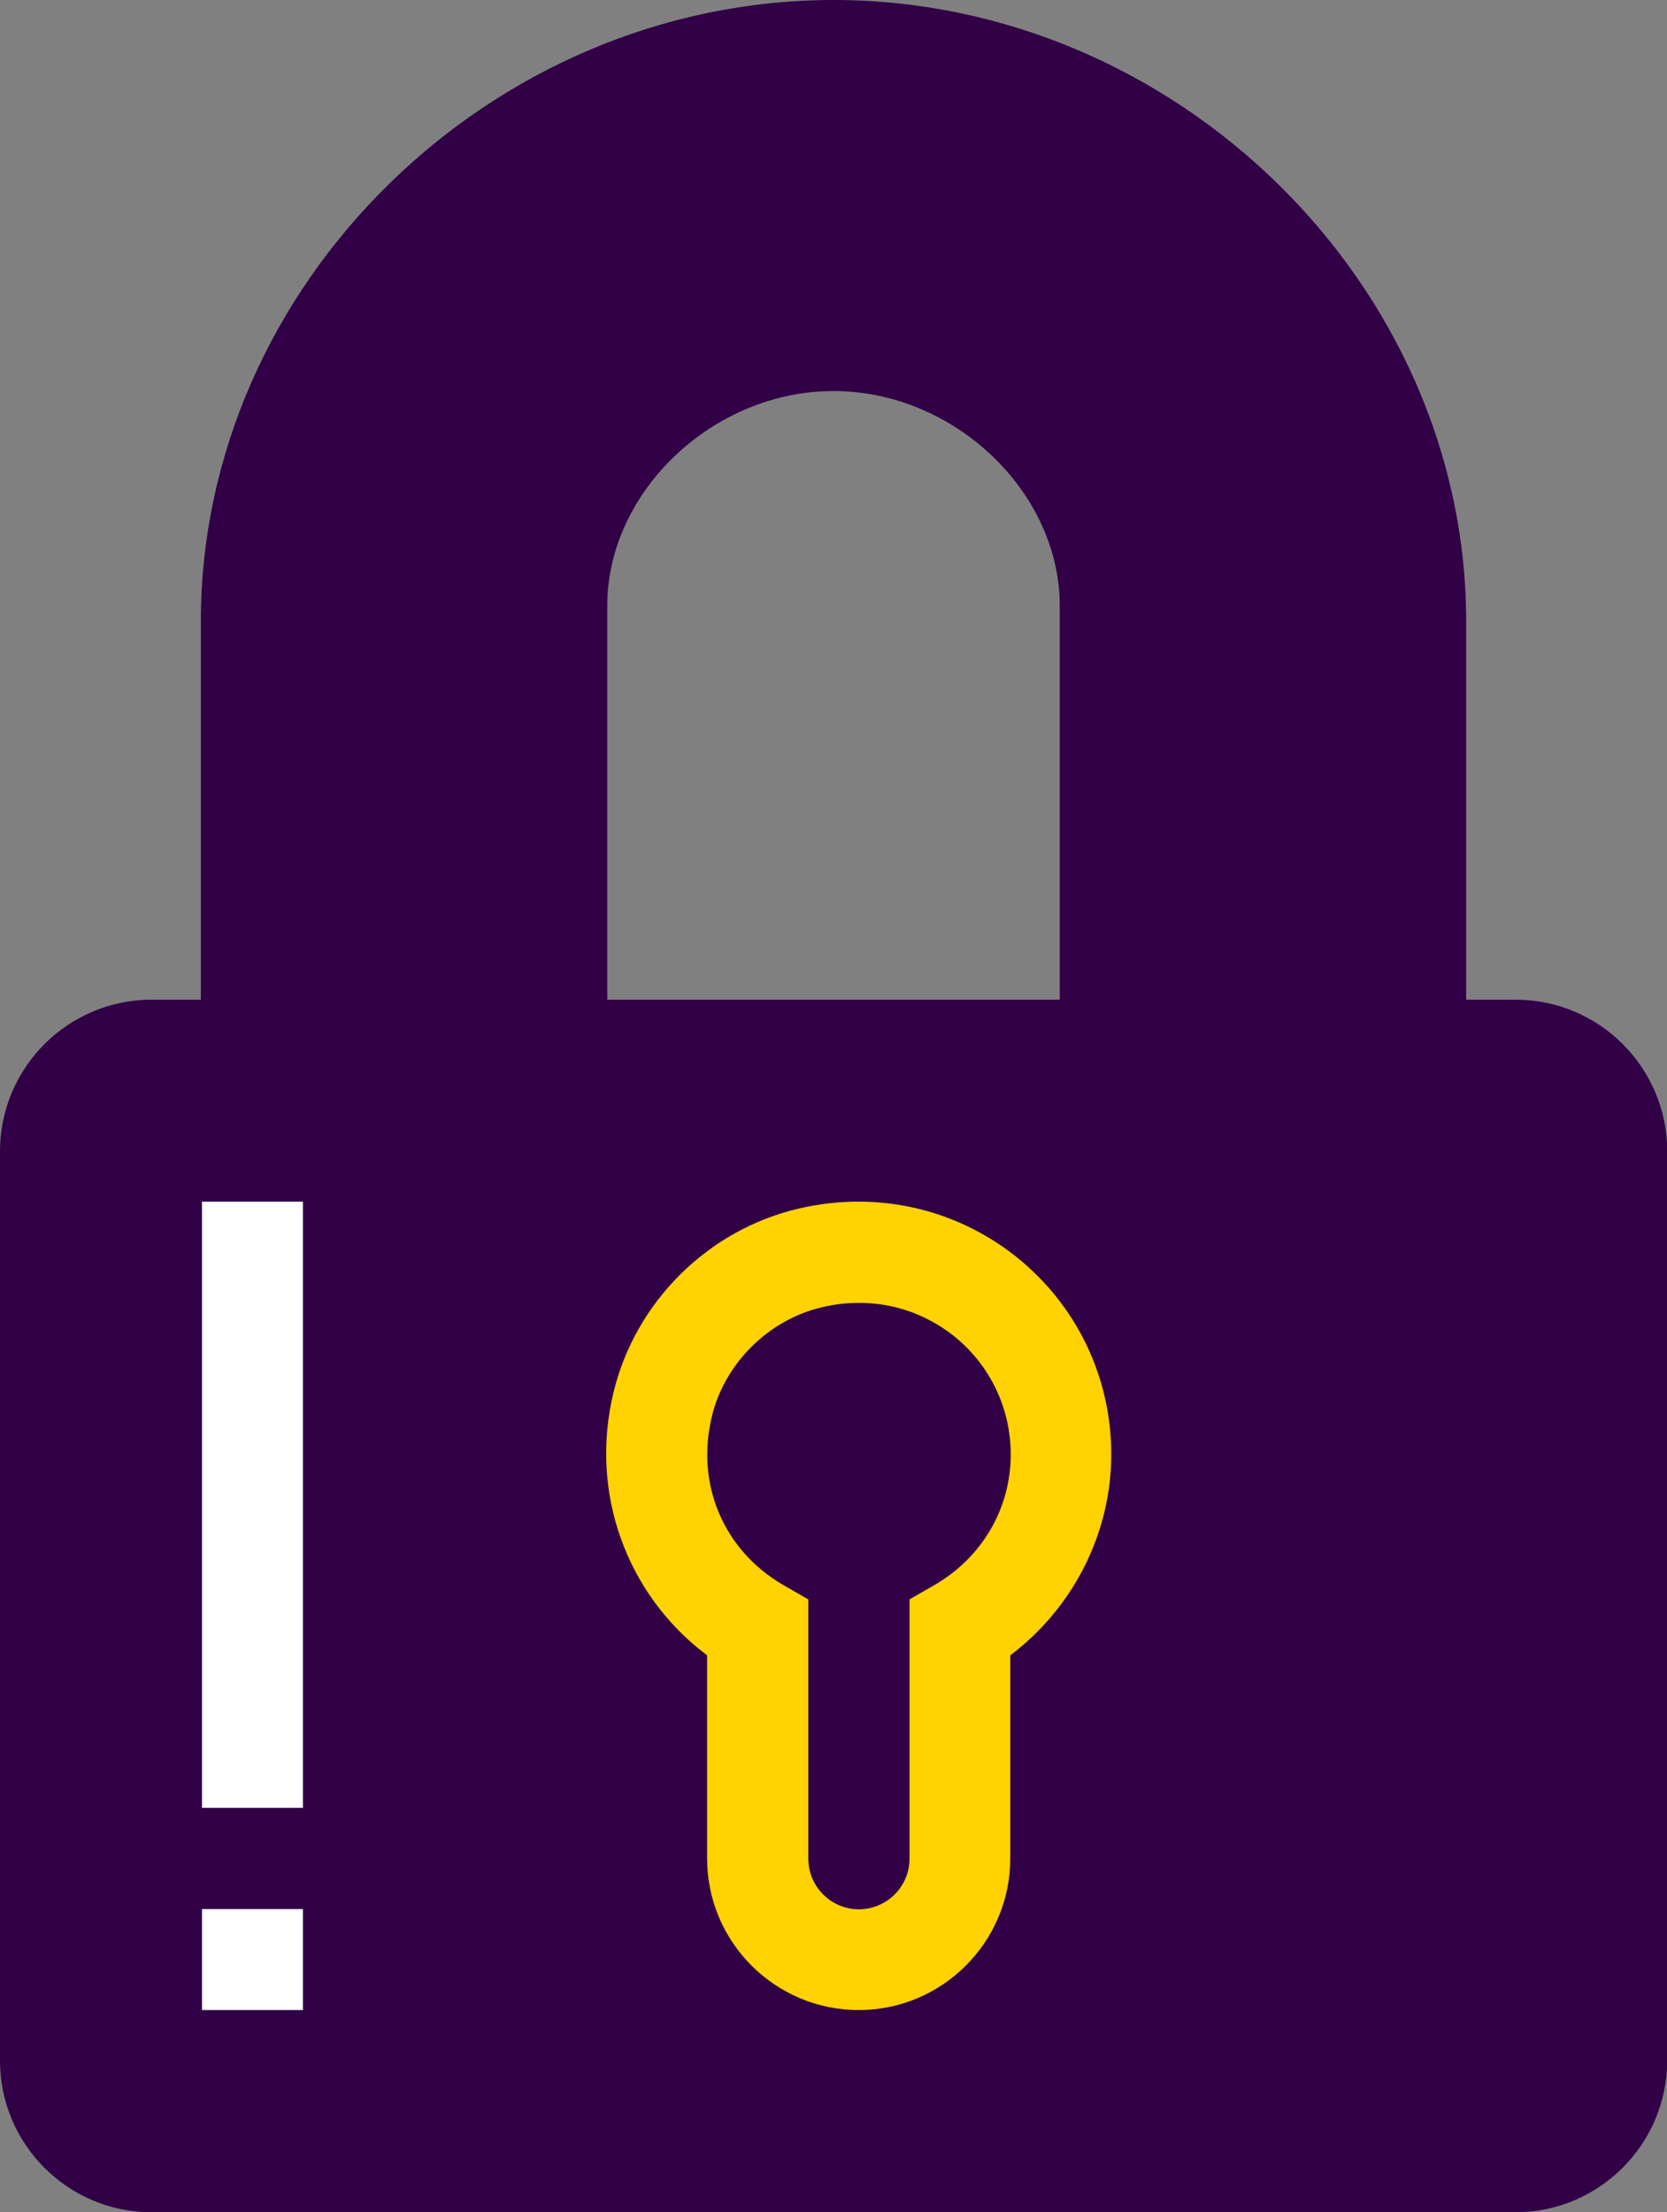
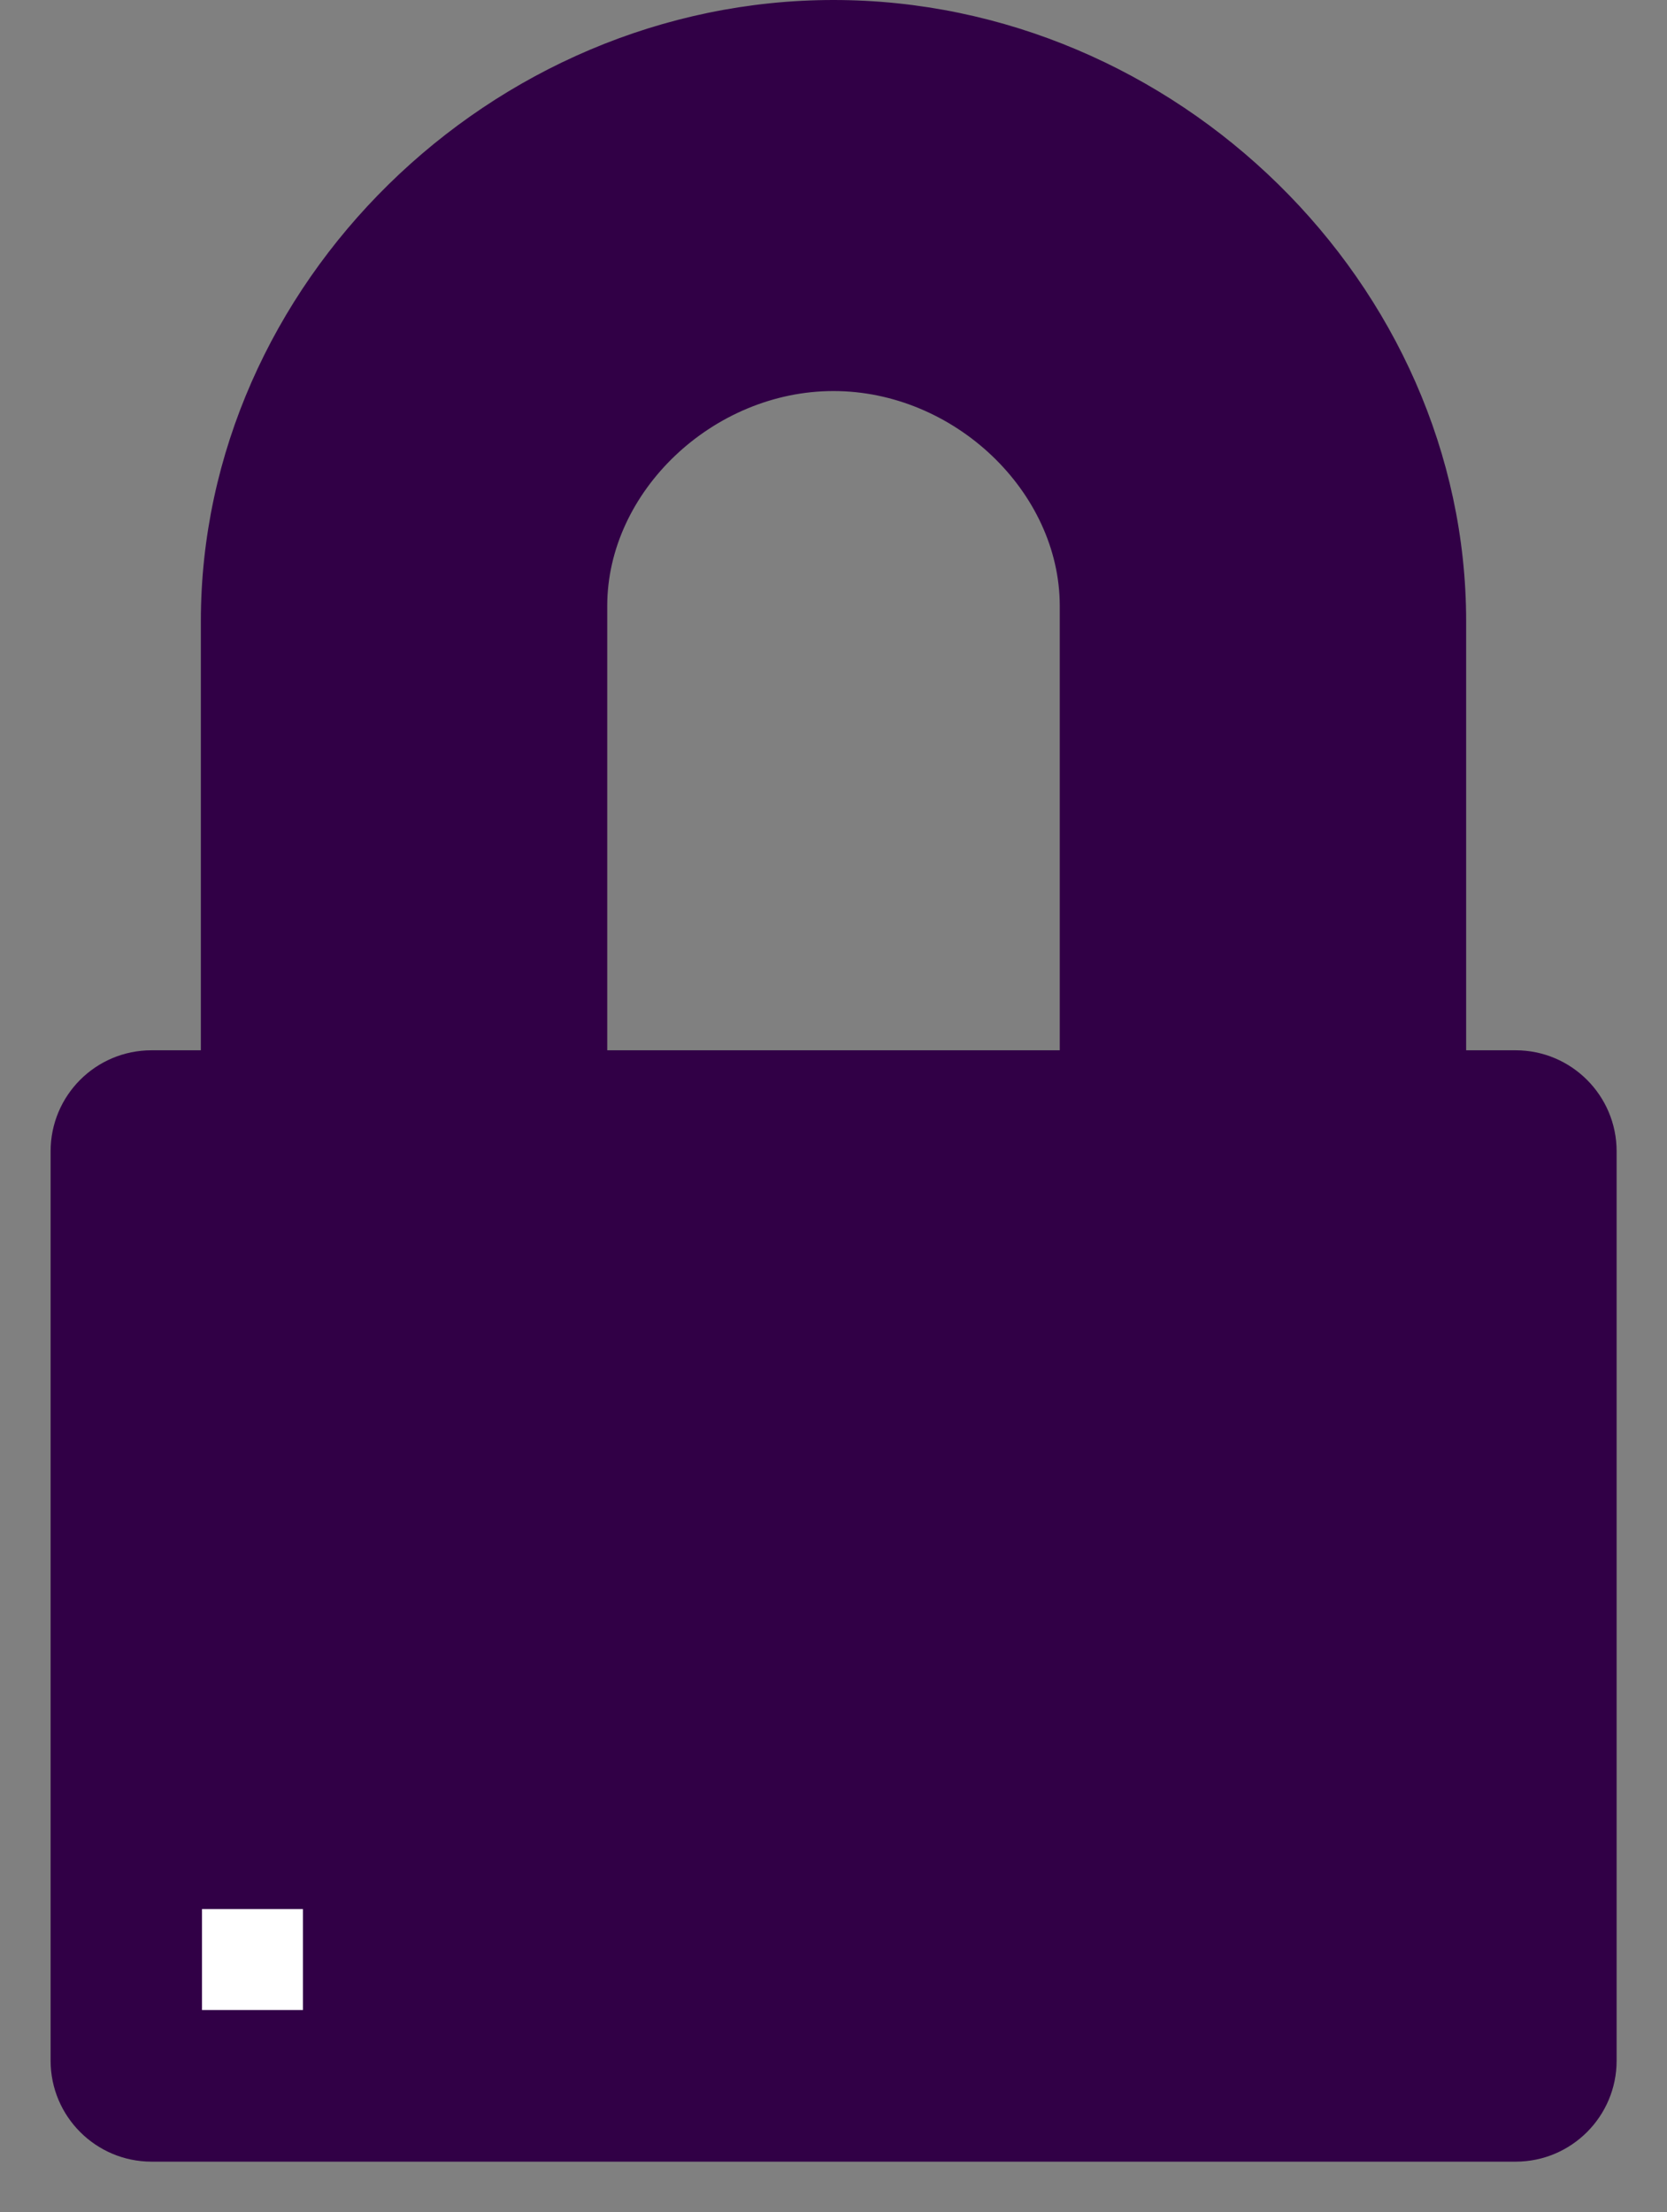
<svg xmlns="http://www.w3.org/2000/svg" version="1.1" id="Calque_1" x="0px" y="0px" viewBox="0 0 747.8 992.3" style="enable-background:new 0 0 747.8 992.3;" xml:space="preserve">
  <rect x="0" y="0" width="747.8" height="992.3" fill="#808080" stroke="none" />
  <style type="text/css">
	.st0{fill:#310046;stroke:#310046;stroke-miterlimit:10;}
	.st1{fill:#310046;}
	.st2{fill:#FFFFFF;}
	.st3{fill:#FFD200;}
</style>
  <g>
    <g>
      <path class="st0" d="M657.2,607H475.9V271.8c0-51.6-47.7-96.9-102-96.9s-102,45.3-102,96.9V607H90.6V278.7    C90.6,127.9,220.4,0.5,373.9,0.5s283.3,127.4,283.3,278.2L657.2,607L657.2,607z" />
    </g>
    <g>
      <path class="st1" d="M22.7,516.4v407.9c0,25,20.3,45.3,45.3,45.3h611.9c25,0,45.3-20.3,45.3-45.3V516.4c0-25-20.3-45.3-45.3-45.3    H68C42.9,471.1,22.7,491.4,22.7,516.4z" />
-       <path class="st1" d="M679.8,992.3H68c-37.5,0-68-30.5-68-68V516.4c0-37.5,30.5-68,68-68h611.9c37.5,0,68,30.5,68,68v407.9    C747.8,961.8,717.3,992.3,679.8,992.3z M68,493.7c-12.5,0-22.7,10.2-22.7,22.7v407.9c0,12.5,10.2,22.7,22.7,22.7h611.9    c12.5,0,22.7-10.2,22.7-22.7V516.4c0-12.5-10.2-22.7-22.7-22.7H68z" />
    </g>
    <g>
      <rect x="90.6" y="856.3" class="st2" width="45.3" height="45.3" />
    </g>
    <g>
-       <rect x="90.6" y="539" class="st2" width="45.3" height="271.9" />
-     </g>
+       </g>
    <g>
-       <path class="st3" d="M385.2,901.6c-37.5,0-68-30.5-68-68v-91.1c-36.2-27.2-53-73.1-41.9-118.3c9.9-40.5,42.5-72.7,83-82.1    c34.6-8.1,70-0.2,97.3,21.4c27.2,21.6,42.9,54,42.9,88.8c0,35.5-17.1,68.9-45.3,90.2v91.1C453.2,871.1,422.7,901.6,385.2,901.6z     M385.4,584.4c-5.5,0-11.1,0.6-16.8,2c-23.7,5.5-43.5,25.1-49.2,48.7c-7.5,30.5,5.1,60.2,31.9,75.8l11.3,6.5v116.3    c0,12.5,10.2,22.7,22.7,22.7s22.7-10.2,22.7-22.7V717.4l11.3-6.5c21.3-12.4,34.1-34.3,34.1-58.5c0-20.9-9.4-40.3-25.7-53.3    C415.3,589.4,400.7,584.4,385.4,584.4z" />
-     </g>
+       </g>
  </g>
</svg>